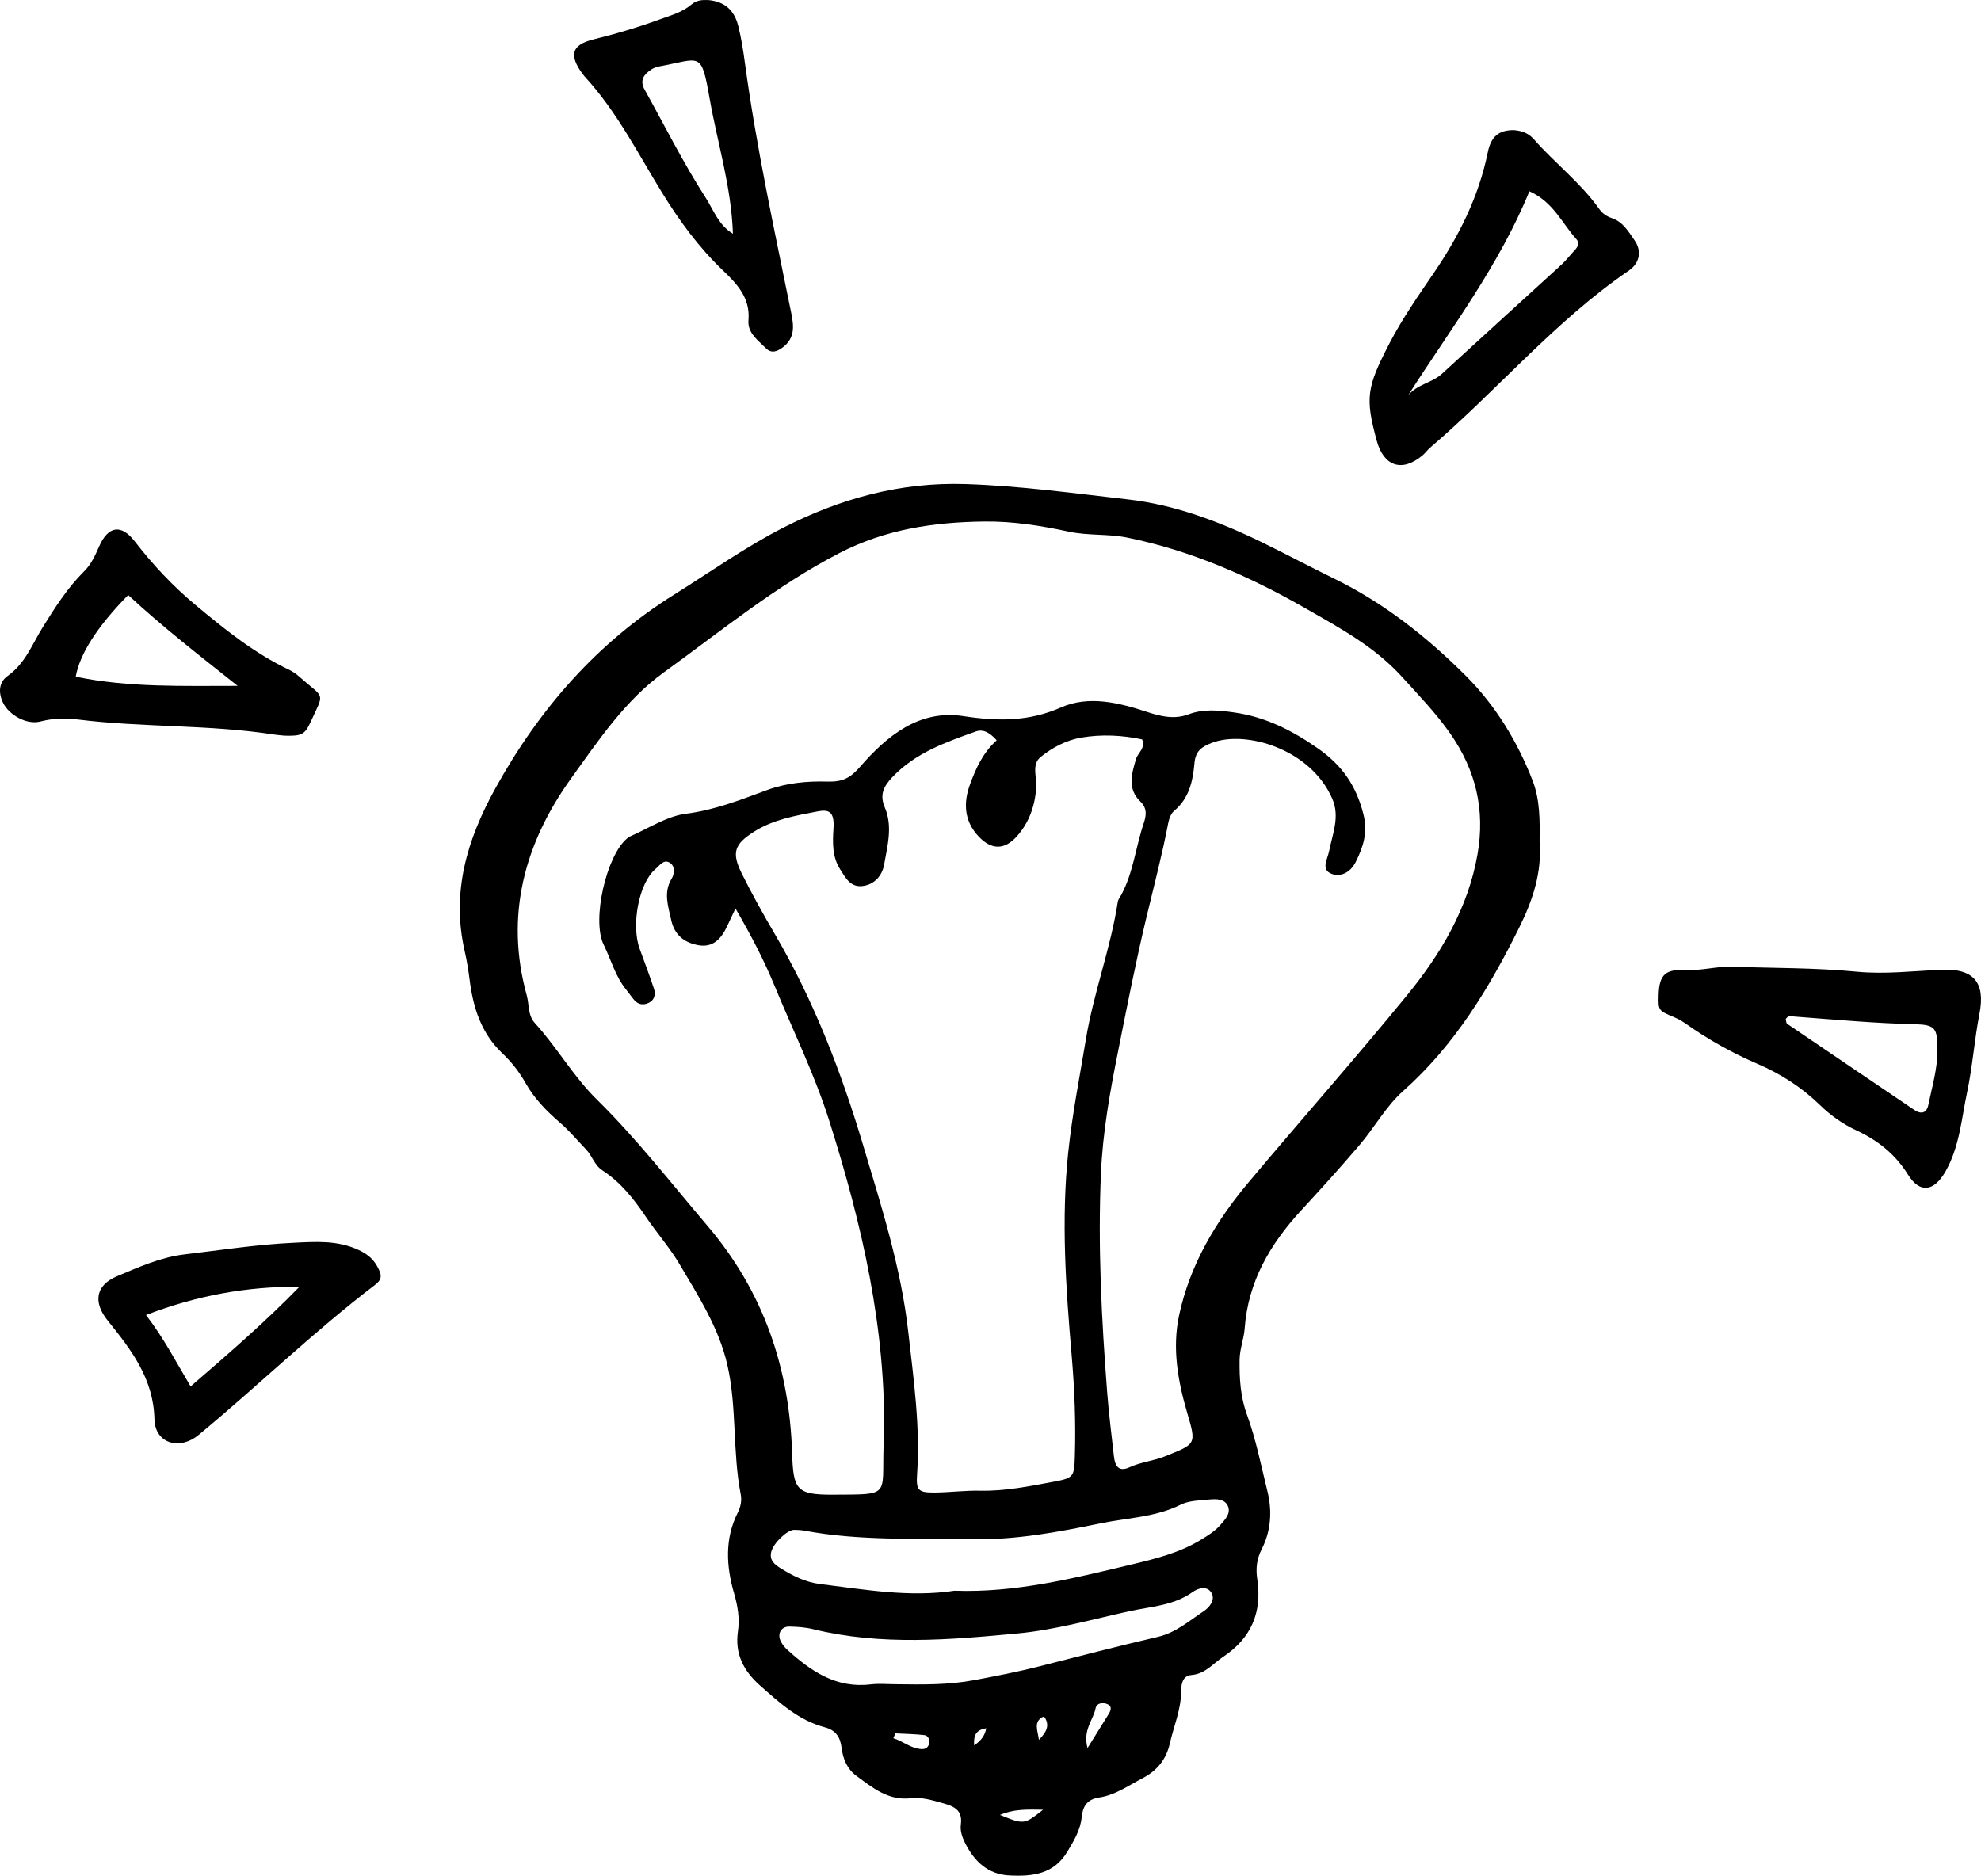
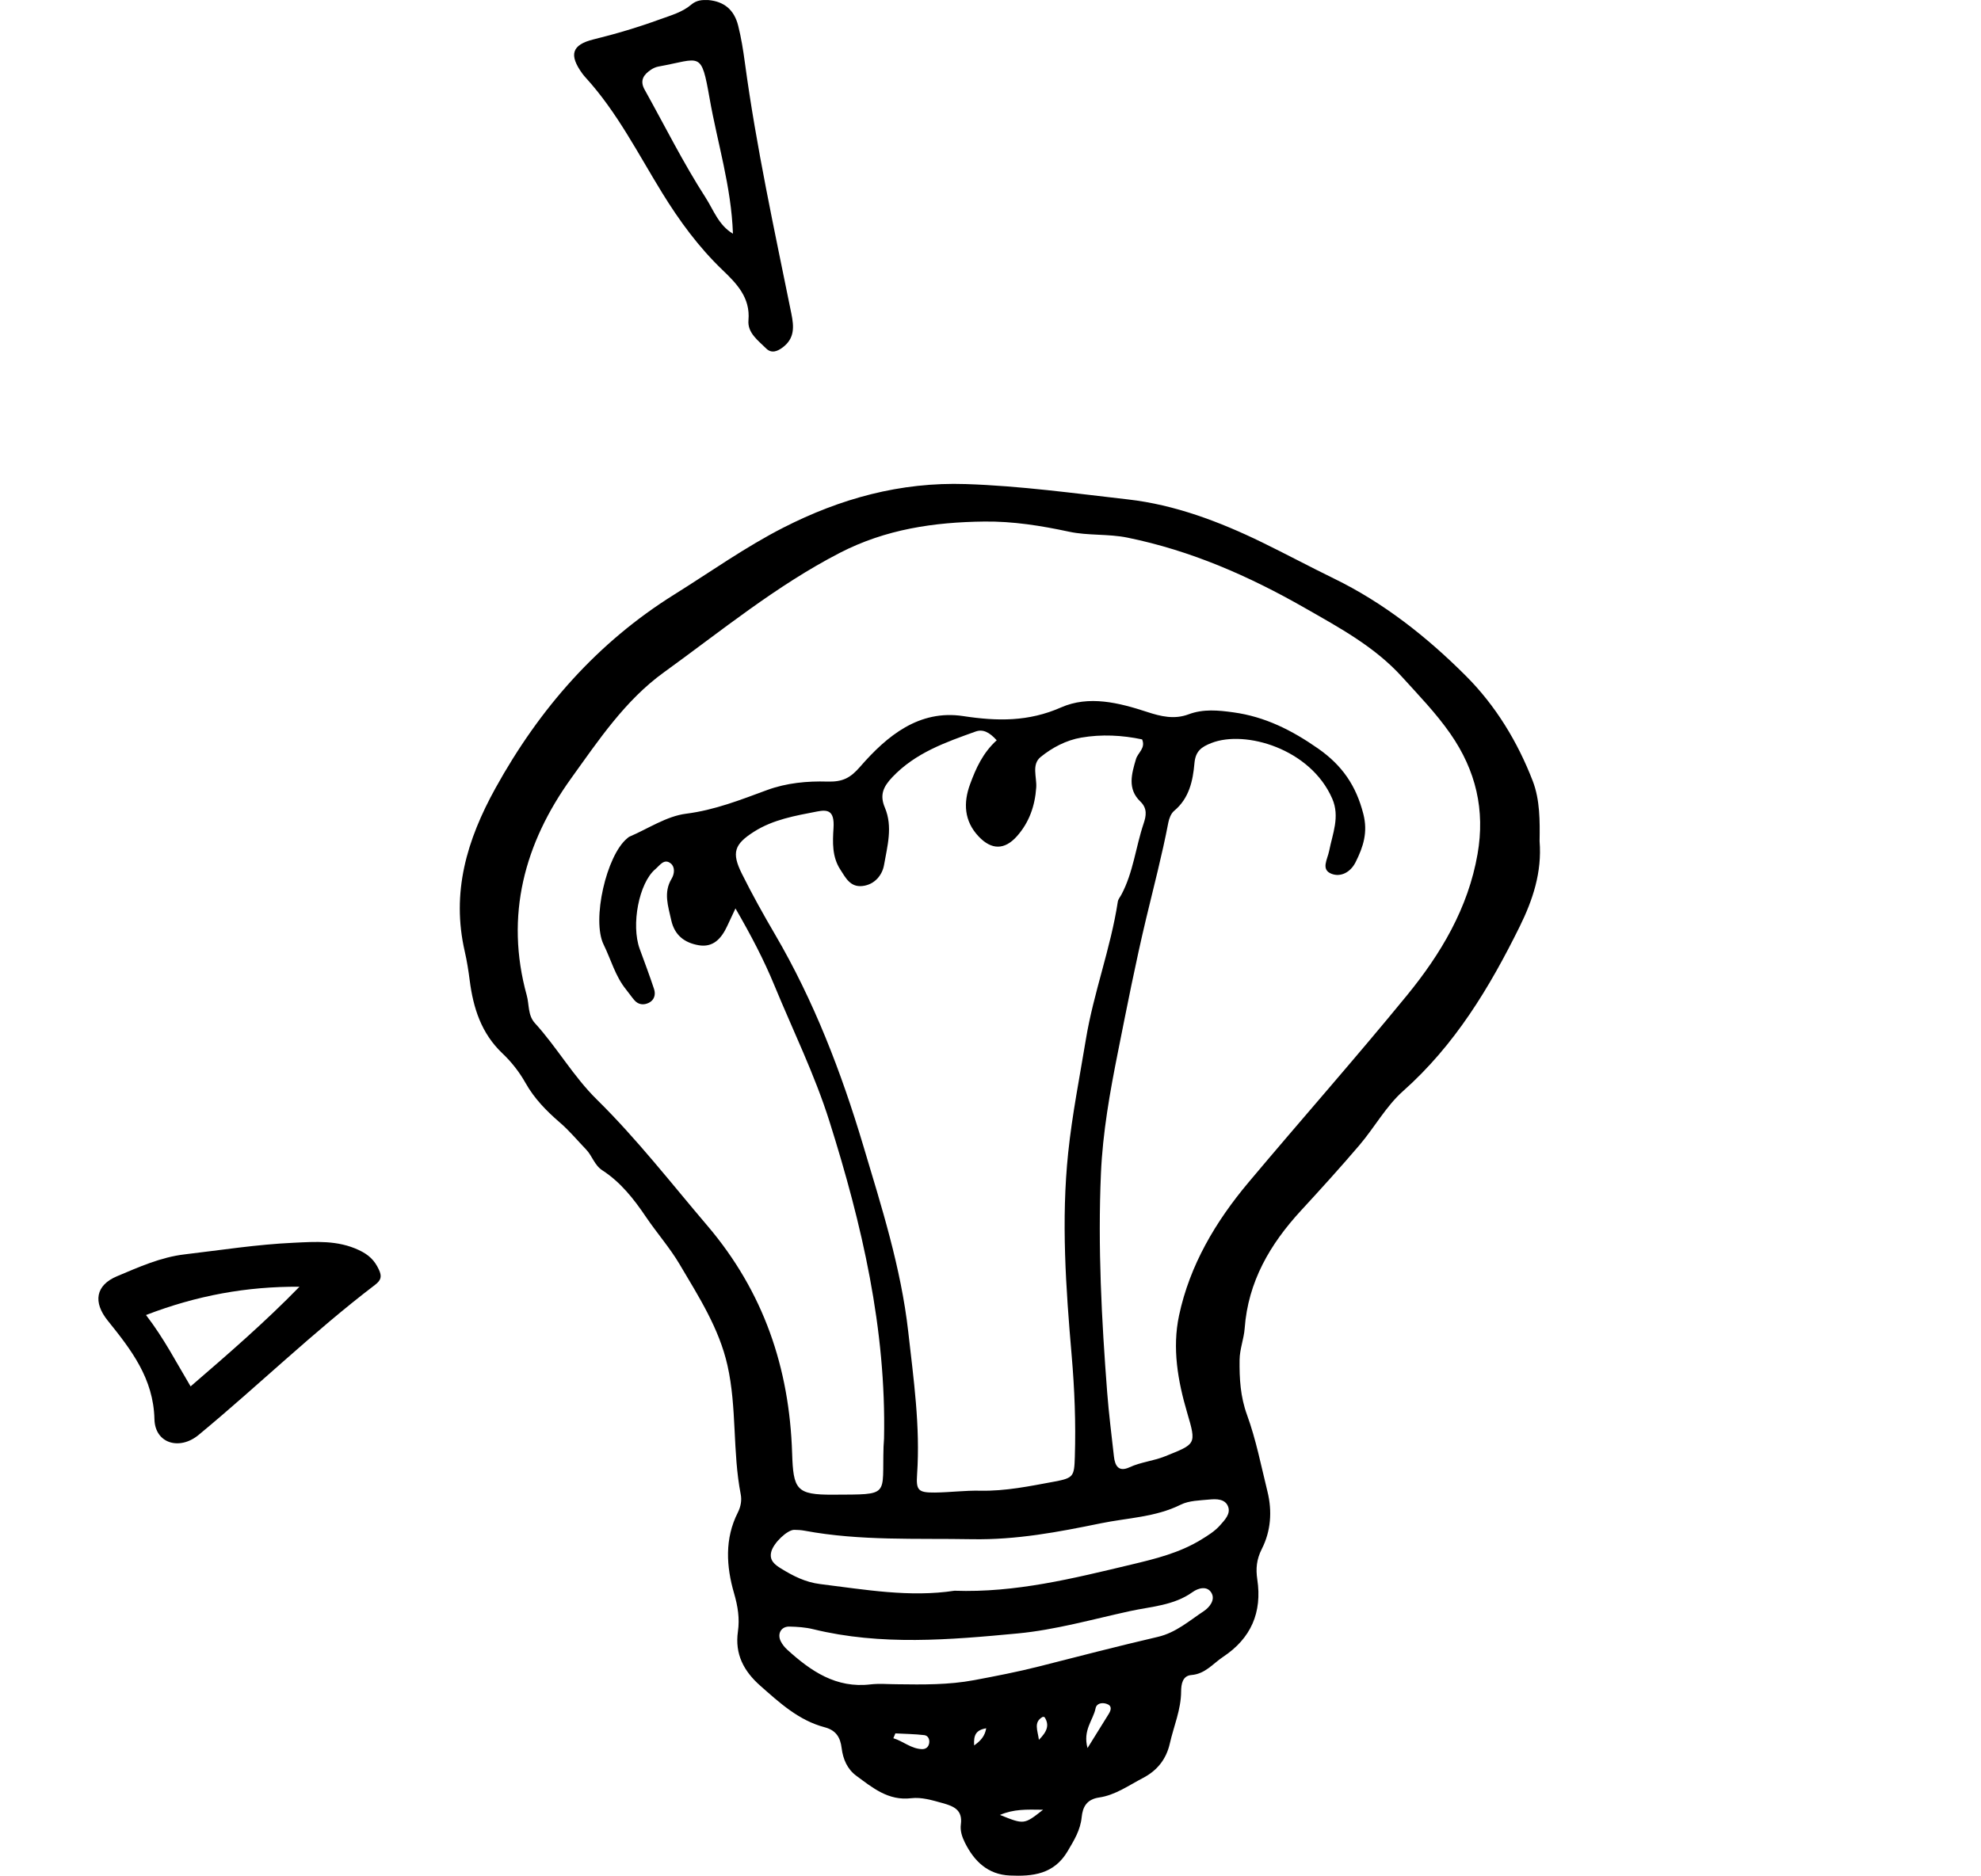
<svg xmlns="http://www.w3.org/2000/svg" version="1.1" id="Layer_1" x="0px" y="0px" width="168.458px" height="159.538px" viewBox="0 0 168.458 159.538" enable-background="new 0 0 168.458 159.538" xml:space="preserve">
  <g>
    <path d="M130.921,71.55c0.212,2.641-0.577,5.002-1.696,7.268c-2.56,5.183-5.507,10.07-9.91,13.982   c-1.45,1.288-2.43,3.093-3.706,4.592c-1.616,1.898-3.294,3.745-4.983,5.579c-2.625,2.852-4.493,6.04-4.783,10.013   c-0.066,0.896-0.422,1.755-0.433,2.684c-0.018,1.595,0.065,3.117,0.633,4.677c0.768,2.107,1.2,4.34,1.74,6.527   c0.412,1.67,0.285,3.361-0.479,4.866c-0.454,0.894-0.525,1.685-0.388,2.602c0.421,2.8-0.527,5.004-2.904,6.581   c-0.865,0.574-1.519,1.456-2.7,1.549c-0.764,0.06-0.87,0.794-0.873,1.4c-0.008,1.549-0.628,2.951-0.961,4.423   c-0.306,1.349-1.083,2.309-2.292,2.938c-1.206,0.628-2.353,1.457-3.713,1.654c-1.083,0.157-1.406,0.825-1.492,1.684   c-0.111,1.103-0.647,1.959-1.193,2.885c-1.16,1.969-2.981,2.156-4.919,2.068c-1.863-0.085-3.03-1.205-3.825-2.813   c-0.245-0.496-0.405-1.01-0.336-1.532c0.161-1.22-0.575-1.542-1.546-1.812c-0.885-0.245-1.789-0.524-2.676-0.418   c-1.951,0.234-3.285-0.891-4.671-1.911c-0.764-0.563-1.13-1.418-1.244-2.35c-0.111-0.913-0.477-1.519-1.444-1.774   c-2.201-0.58-3.829-2.076-5.481-3.537c-1.4-1.238-2.169-2.689-1.896-4.603c0.159-1.114-0.005-2.146-0.331-3.268   c-0.657-2.26-0.809-4.624,0.322-6.852c0.256-0.505,0.347-1.046,0.249-1.546c-0.707-3.63-0.315-7.372-1.131-10.984   c-0.712-3.151-2.447-5.844-4.057-8.571c-0.839-1.423-1.95-2.682-2.878-4.055c-1.025-1.518-2.145-2.943-3.693-3.947   c-0.691-0.447-0.863-1.231-1.384-1.772c-0.734-0.764-1.415-1.589-2.213-2.278c-1.153-0.995-2.19-2.043-2.95-3.396   c-0.513-0.912-1.189-1.779-1.95-2.499c-1.805-1.708-2.489-3.862-2.792-6.221c-0.106-0.822-0.234-1.646-0.42-2.454   c-1.154-5.017,0.169-9.475,2.612-13.893c3.742-6.768,8.661-12.382,15.198-16.465c3.078-1.923,6.056-4.047,9.283-5.693   c4.84-2.47,9.94-3.889,15.516-3.705c4.638,0.152,9.213,0.786,13.792,1.306c3.979,0.452,7.789,1.891,11.418,3.66   c2.039,0.995,4.04,2.067,6.079,3.061c4.257,2.074,7.926,4.978,11.237,8.29c2.527,2.527,4.397,5.604,5.684,8.94   C130.959,68.035,130.948,69.852,130.921,71.55z M62.542,77.266c-0.317,0.677-0.509,1.087-0.701,1.497   c-0.483,1.037-1.177,1.854-2.435,1.633c-1.183-0.207-2.045-0.832-2.331-2.149c-0.258-1.191-0.675-2.331,0.039-3.512   c0.24-0.397,0.3-0.978-0.058-1.28c-0.572-0.485-0.963,0.166-1.32,0.465c-1.405,1.173-2.082,4.752-1.339,6.786   c0.415,1.139,0.846,2.272,1.224,3.424c0.15,0.459,0.021,0.933-0.443,1.162c-0.431,0.214-0.892,0.177-1.237-0.225   c-0.246-0.287-0.458-0.604-0.697-0.898c-0.924-1.134-1.285-2.551-1.915-3.831c-1.021-2.074,0.233-7.587,2.01-9.036   c0.059-0.048,0.114-0.106,0.182-0.136c1.601-0.684,3.156-1.743,4.818-1.955c2.443-0.31,4.643-1.184,6.887-2.011   c1.665-0.614,3.438-0.773,5.123-0.723c1.333,0.04,1.975-0.319,2.801-1.27c2.29-2.633,5.02-4.869,8.762-4.299   c2.905,0.443,5.547,0.484,8.316-0.737c2.365-1.043,4.923-0.402,7.317,0.383c1.186,0.39,2.325,0.654,3.526,0.204   c1.257-0.472,2.522-0.347,3.811-0.169c2.689,0.369,4.964,1.514,7.2,3.074c2.075,1.449,3.244,3.184,3.853,5.571   c0.396,1.551-0.001,2.789-0.659,4.098c-0.451,0.897-1.292,1.281-2.042,0.992c-0.932-0.359-0.349-1.226-0.206-1.952   c0.286-1.457,0.932-2.902,0.262-4.442c-1.85-4.251-7.393-5.856-10.267-4.736c-0.87,0.339-1.361,0.698-1.451,1.729   c-0.131,1.495-0.449,2.982-1.727,4.045c-0.263,0.22-0.425,0.643-0.494,0.998c-0.527,2.753-1.242,5.459-1.892,8.183   c-0.894,3.746-1.634,7.53-2.388,11.308c-0.683,3.42-1.298,6.848-1.45,10.351c-0.27,6.228,0.054,12.434,0.532,18.636   c0.14,1.813,0.371,3.62,0.572,5.429c0.088,0.8,0.395,1.356,1.327,0.926c0.966-0.447,2.027-0.531,3.025-0.934   c2.623-1.06,2.68-0.982,1.879-3.699c-0.8-2.717-1.283-5.5-0.693-8.274c0.911-4.29,3.112-7.994,5.907-11.324   c4.463-5.317,9.067-10.519,13.461-15.892c2.888-3.531,5.216-7.425,6.017-12.04c0.649-3.735-0.133-7.095-2.315-10.232   c-1.222-1.756-2.685-3.26-4.101-4.824c-2.322-2.567-5.307-4.176-8.271-5.87c-4.758-2.719-9.695-4.883-15.084-5.982   c-1.649-0.336-3.339-0.155-4.97-0.505c-2.376-0.51-4.768-0.892-7.197-0.863c-4.272,0.05-8.389,0.648-12.297,2.665   c-5.413,2.793-10.077,6.637-14.963,10.166c-3.289,2.375-5.558,5.783-7.879,9.008c-3.964,5.51-5.653,11.672-3.776,18.465   c0.218,0.79,0.081,1.689,0.695,2.361c1.883,2.063,3.251,4.515,5.274,6.505c3.386,3.333,6.31,7.103,9.391,10.723   c4.778,5.614,6.974,12.091,7.205,19.334c0.1,3.107,0.348,3.562,3.491,3.543c4.908-0.028,4.148,0.17,4.284-4.097   c0.007-0.228,0.036-0.455,0.041-0.683c0.196-9.293-1.872-18.2-4.644-26.979c-1.254-3.974-3.097-7.717-4.681-11.562   C64.956,81.639,63.88,79.58,62.542,77.266z M84.757,62.964c-0.616-0.683-1.166-0.969-1.798-0.742   c-2.556,0.917-5.106,1.805-7.072,3.873c-0.794,0.836-1.09,1.534-0.641,2.595c0.689,1.625,0.207,3.292-0.073,4.895   c-0.145,0.829-0.784,1.663-1.84,1.776c-1.038,0.112-1.429-0.713-1.877-1.402c-0.705-1.084-0.654-2.316-0.577-3.529   c0.097-1.512-0.503-1.582-1.399-1.408c-1.844,0.358-3.73,0.678-5.364,1.719c-1.677,1.069-1.922,1.778-1.029,3.574   c0.871,1.752,1.826,3.466,2.815,5.155c3.307,5.648,5.643,11.733,7.5,17.95c1.552,5.194,3.217,10.397,3.831,15.844   c0.455,4.036,1.031,8.056,0.753,12.135c-0.093,1.357,0.085,1.563,1.519,1.549c1.287-0.014,2.574-0.185,3.858-0.157   c2.14,0.046,4.216-0.389,6.29-0.772c1.651-0.306,1.695-0.457,1.747-2.11c0.09-2.88-0.022-5.754-0.27-8.626   c-0.495-5.742-0.897-11.494-0.294-17.249c0.338-3.234,0.975-6.431,1.505-9.64c0.656-3.969,2.107-7.734,2.714-11.703   c0.032-0.213,0.201-0.404,0.308-0.605c1.008-1.893,1.214-4.037,1.885-6.037c0.218-0.649,0.34-1.284-0.282-1.882   c-1.113-1.07-0.737-2.346-0.366-3.606c0.161-0.546,0.839-0.924,0.52-1.673c-1.706-0.358-3.441-0.448-5.171-0.151   c-1.287,0.22-2.459,0.843-3.452,1.644c-0.797,0.643-0.32,1.715-0.38,2.597c-0.107,1.562-0.594,2.966-1.637,4.143   c-1.053,1.188-2.17,1.181-3.262,0.023c-1.244-1.317-1.306-2.87-0.727-4.441C82.983,65.361,83.573,64.039,84.757,62.964z    M81.165,135.3c5.181,0.185,10.096-1.048,15.017-2.221c2.059-0.49,4.117-0.995,5.958-2.124c0.586-0.359,1.167-0.716,1.618-1.229   c0.396-0.451,0.915-0.971,0.672-1.594c-0.254-0.651-0.991-0.646-1.588-0.589c-0.824,0.079-1.727,0.085-2.438,0.438   c-2.158,1.073-4.521,1.117-6.8,1.585c-3.606,0.741-7.171,1.418-10.931,1.351c-4.76-0.086-9.517,0.157-14.232-0.719   c-0.297-0.056-0.603-0.077-0.905-0.078c-0.581-0.001-1.756,1.107-1.95,1.866c-0.186,0.729,0.295,1.095,0.838,1.429   c1.03,0.635,2.072,1.165,3.318,1.318C73.559,135.204,77.358,135.882,81.165,135.3z M76.296,143.254   c2.192,0.029,4.37,0.06,6.555-0.351c1.842-0.347,3.676-0.699,5.492-1.161c3.368-0.857,6.733-1.73,10.118-2.518   c1.534-0.357,2.661-1.365,3.901-2.185c0.456-0.301,1.001-0.935,0.668-1.535c-0.362-0.656-1.138-0.433-1.61-0.094   c-1.611,1.158-3.533,1.229-5.352,1.627c-3.167,0.694-6.347,1.597-9.531,1.896c-5.773,0.545-11.62,1.052-17.388-0.362   c-0.654-0.161-1.348-0.207-2.025-0.222c-0.697-0.015-1.05,0.611-0.731,1.251c0.132,0.265,0.332,0.515,0.552,0.715   c2.007,1.824,4.153,3.301,7.082,2.951C74.773,143.179,75.54,143.254,76.296,143.254z M92.48,148.681   c0.701-1.129,1.242-2.012,1.793-2.887c0.231-0.368,0.305-0.725-0.191-0.88c-0.37-0.116-0.83-0.051-0.92,0.395   C92.959,146.317,92.063,147.144,92.48,148.681z M76.14,147.433c-0.058,0.138-0.115,0.275-0.173,0.413   c0.838,0.249,1.497,0.891,2.426,0.926c0.31,0.012,0.566-0.155,0.622-0.513c0.055-0.35-0.114-0.643-0.419-0.678   C77.781,147.487,76.959,147.477,76.14,147.433z M88.699,153.927c-1.452-0.021-2.484-0.058-3.665,0.442   C87.089,155.198,87.089,155.198,88.699,153.927z M88.346,147.981c0.706-0.709,0.903-1.258,0.49-1.913   c-0.023-0.037-0.148-0.052-0.195-0.024C87.885,146.494,88.232,147.142,88.346,147.981z M82.838,148.457   c0.561-0.396,0.91-0.786,1.027-1.458C82.982,147.15,82.784,147.585,82.838,148.457z" />
-     <path d="M141.046,84.637c0.047-1.833,0.629-2.221,2.476-2.137c1.239,0.056,2.481-0.318,3.755-0.274   c3.545,0.122,7.087,0.081,10.633,0.424c2.376,0.229,4.807-0.064,7.211-0.167c2.719-0.117,3.717,1.086,3.208,3.726   c-0.428,2.215-0.587,4.484-1.052,6.69c-0.478,2.269-0.646,4.636-1.828,6.722c-0.982,1.731-2.184,1.915-3.199,0.286   c-1.092-1.754-2.575-2.918-4.395-3.765c-1.17-0.545-2.197-1.278-3.135-2.191c-1.525-1.482-3.308-2.623-5.271-3.466   c-2.158-0.927-4.194-2.071-6.113-3.427c-0.304-0.214-0.638-0.398-0.98-0.543C141.016,85.948,141.012,85.956,141.046,84.637z    M151.85,86.692c0.042,0.136,0.04,0.331,0.128,0.392c3.598,2.447,7.207,4.88,10.808,7.323c0.604,0.41,1.056,0.238,1.188-0.405   c0.316-1.541,0.782-3.059,0.78-4.656c-0.003-1.896-0.139-2.188-1.971-2.231c-3.397-0.08-6.773-0.394-10.156-0.649   C152.359,86.444,152.025,86.339,151.85,86.692z" />
-     <path d="M128.728,11.065c0.613,0.056,1.202,0.203,1.718,0.79c1.789,2.036,3.977,3.701,5.559,5.934   c0.277,0.391,0.627,0.617,1.08,0.771c0.926,0.313,1.407,1.154,1.913,1.882c0.639,0.921,0.437,1.939-0.498,2.579   c-6.283,4.296-11.163,10.16-16.899,15.065c-0.229,0.196-0.405,0.457-0.636,0.65c-1.738,1.459-3.302,0.944-3.901-1.276   c-0.983-3.645-0.854-4.518,1.117-8.306c1.082-2.079,2.418-3.994,3.734-5.923c2.148-3.147,3.832-6.499,4.599-10.265   C126.789,11.622,127.427,11.065,128.728,11.065z M119.733,33.638c0.772-0.957,2.038-1.067,2.872-1.835   c3.387-3.114,6.799-6.2,10.193-9.308c0.388-0.355,0.706-0.787,1.072-1.169c0.286-0.299,0.488-0.646,0.179-0.987   c-1.224-1.352-1.974-3.175-3.995-4.071C127.465,22.604,123.381,27.933,119.733,33.638z" />
    <path d="M60.244,0.006c1.327,0.124,2.185,0.812,2.529,2.181c0.257,1.021,0.424,2.068,0.565,3.112   c0.971,7.191,2.519,14.276,3.958,21.381c0.228,1.125,0.279,2.09-0.719,2.854c-0.46,0.354-0.972,0.557-1.43,0.1   c-0.679-0.679-1.595-1.317-1.5-2.398c0.171-1.929-1.022-3.135-2.202-4.266c-2.032-1.949-3.657-4.167-5.128-6.554   c-2.056-3.338-3.833-6.87-6.504-9.804c-0.102-0.112-0.201-0.228-0.29-0.35c-1.155-1.589-0.918-2.455,0.964-2.916   c1.911-0.468,3.784-1.028,5.629-1.7c0.925-0.337,1.901-0.6,2.656-1.245C59.242,0.002,59.714-0.015,60.244,0.006z M62.327,19.878   c-0.14-4.011-1.313-7.701-1.98-11.482c-0.731-4.137-0.73-3.392-4.357-2.735c-0.217,0.039-0.438,0.138-0.622,0.26   c-0.623,0.415-0.992,0.913-0.553,1.7c1.715,3.078,3.29,6.246,5.195,9.201C60.668,17.842,61.106,19.156,62.327,19.878z" />
-     <path d="M24.227,62.573c-0.302-0.03-0.606-0.047-0.905-0.094c-5.543-0.862-11.173-0.594-16.73-1.285   c-1.05-0.131-2.097-0.104-3.156,0.172c-1.163,0.303-2.676-0.546-3.183-1.605c-0.409-0.854-0.35-1.738,0.395-2.266   c1.506-1.066,2.1-2.721,3.008-4.181c1.036-1.666,2.09-3.323,3.493-4.714c0.611-0.606,0.939-1.347,1.278-2.118   c0.763-1.738,1.87-1.937,3.031-0.437c1.534,1.982,3.221,3.789,5.143,5.392c2.5,2.086,5.024,4.129,7.994,5.536   c0.333,0.158,0.643,0.393,0.92,0.639c2.107,1.872,2.1,1.176,0.877,3.839C25.916,62.488,25.624,62.609,24.227,62.573z    M20.209,58.337c-3.206-2.548-6.376-5.003-9.309-7.727c-2.644,2.697-4.118,5.015-4.461,6.947   C10.967,58.492,15.564,58.334,20.209,58.337z" />
    <path d="M24.966,105.703c1.88-0.09,3.729-0.231,5.55,0.622c0.841,0.395,1.33,0.864,1.698,1.651c0.274,0.585,0.21,0.901-0.328,1.312   c-5.228,3.984-9.939,8.578-15,12.762c-1.618,1.338-3.705,0.729-3.753-1.34c-0.081-3.47-1.978-5.908-3.971-8.384   c-1.265-1.571-1.033-3.009,0.784-3.773c1.858-0.782,3.717-1.624,5.767-1.864C18.794,106.327,21.862,105.844,24.966,105.703z    M25.467,109.443c-4.48-0.029-8.726,0.741-13.051,2.406c1.552,2.023,2.559,4.006,3.793,6.071   C19.471,115.106,22.56,112.427,25.467,109.443z" />
  </g>
</svg>